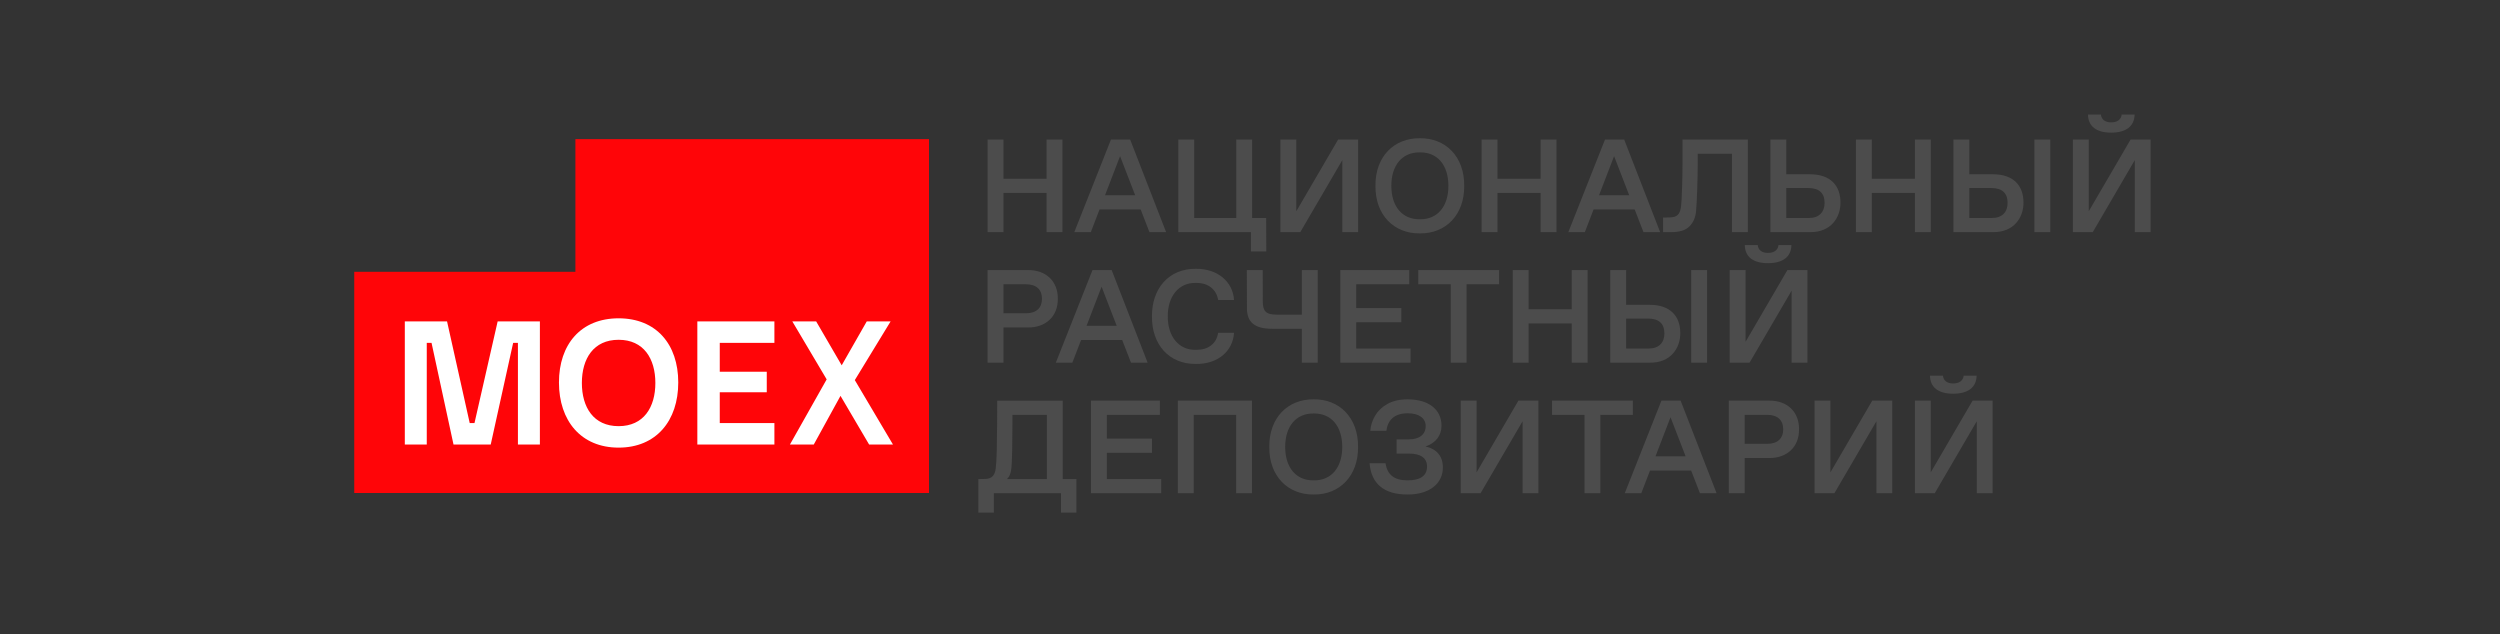
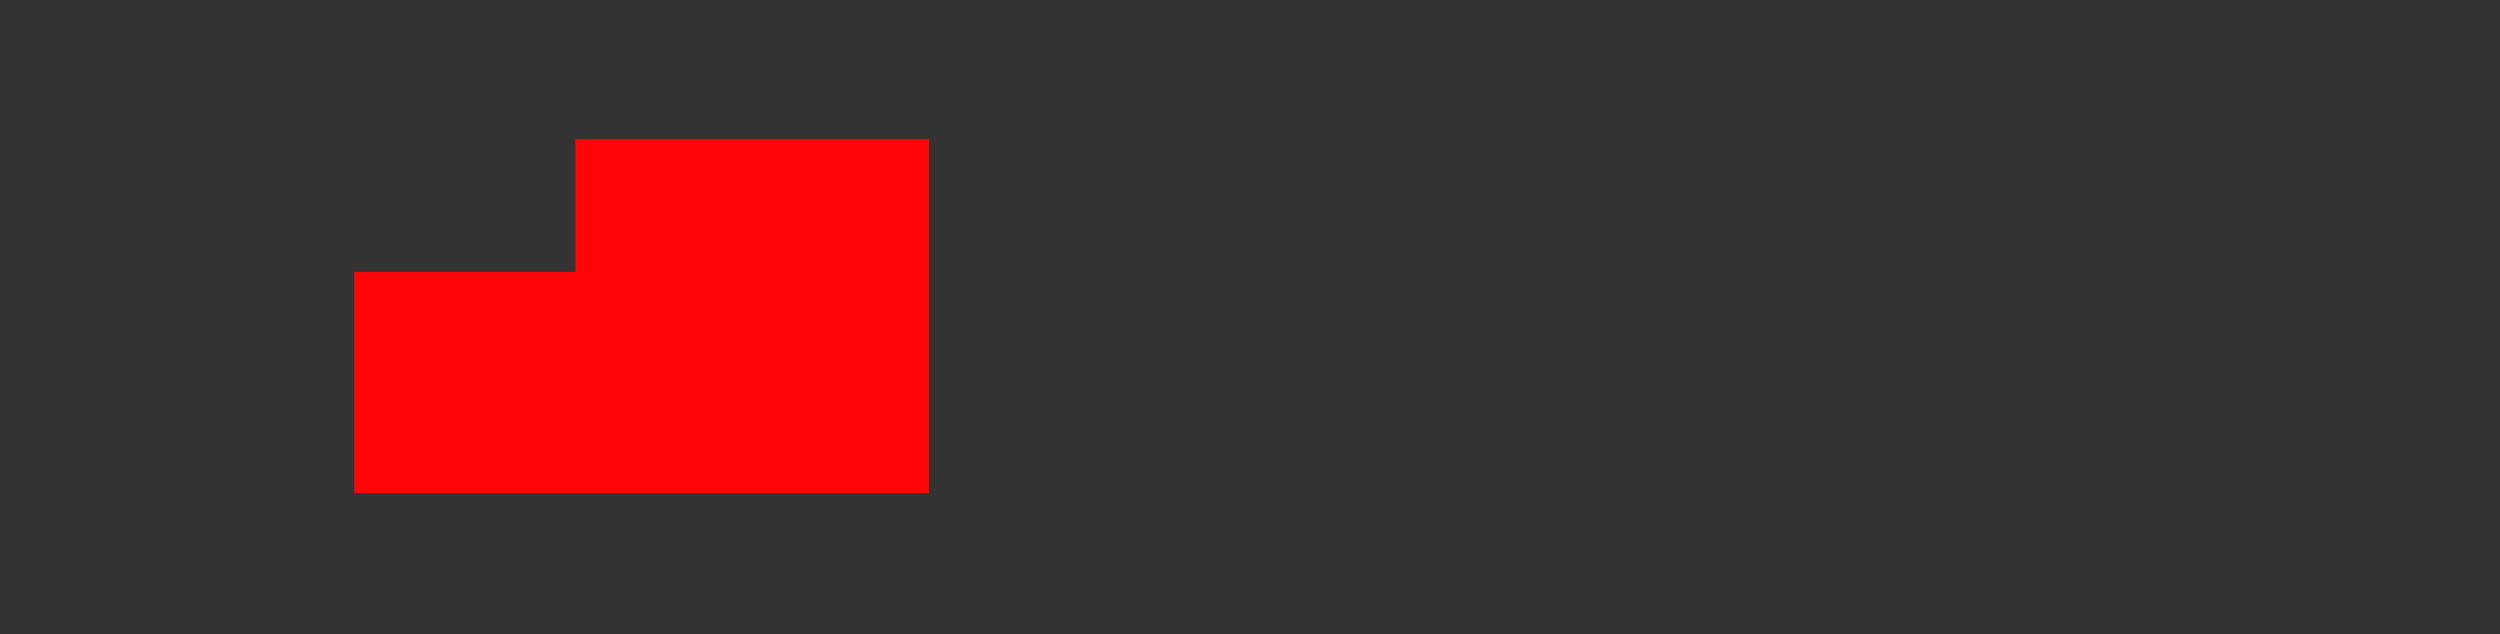
<svg xmlns="http://www.w3.org/2000/svg" width="201" height="51" viewBox="0 0 201 51" fill="none">
  <rect x="0" y="0" width="201" height="51" fill="#333333" stroke="none" />
  <path d="M28.481 39.634V21.852H46.263V11.187H74.692V39.636H28.481V39.634Z" fill="#FF0508" />
-   <path d="M38.149 34.014H37.765L35.943 25.842H32.547V35.74H34.312V27.568H34.696L36.462 35.74H39.454L41.257 27.568H41.641V35.74H43.407V25.842H40.011L38.149 34.014ZM56.066 35.74H62.262V34.013H57.869V31.538H61.648V29.89H57.869V27.569H62.262V25.842H56.066V35.74ZM49.736 34.263C47.722 34.263 46.782 32.748 46.782 30.791C46.782 28.835 47.722 27.319 49.736 27.319C51.751 27.319 52.691 28.835 52.691 30.791C52.691 32.748 51.751 34.263 49.736 34.263ZM49.736 25.592C46.706 25.592 44.94 27.683 44.94 30.752C44.94 33.821 46.706 35.989 49.736 35.989C52.767 35.989 54.532 33.822 54.532 30.752C54.532 27.683 52.767 25.592 49.736 25.592ZM63.51 35.74H65.427L67.576 31.827L69.877 35.74H71.795L68.727 30.56L71.605 25.841H69.687L67.672 29.37L65.62 25.841H63.702L66.464 30.502L63.51 35.74Z" fill="white" />
-   <path fill-rule="evenodd" clip-rule="evenodd" d="M172.91 18.662V11.219H171.299L167.936 16.985V11.219H166.66V18.662H168.259L171.637 12.874V18.662H172.91ZM169.739 9.838C169.266 9.838 168.959 9.626 168.913 9.211H167.875C167.889 10.149 168.538 10.664 169.738 10.664C170.937 10.664 171.606 10.15 171.622 9.211H170.584C170.538 9.625 170.216 9.838 169.739 9.838ZM114.158 11.116C116.229 11.09 117.744 12.595 117.723 14.941C117.743 17.286 116.229 18.791 114.158 18.765C112.082 18.791 110.561 17.286 110.587 14.941C110.56 12.595 112.082 11.09 114.158 11.116ZM114.21 17.629C115.564 17.629 116.452 16.611 116.452 14.941C116.452 13.27 115.565 12.252 114.21 12.252H114.105C112.751 12.252 111.863 13.27 111.863 14.941C111.863 16.611 112.75 17.629 114.105 17.629H114.21ZM80.678 11.219H79.401V18.662H80.678V15.511H84.144V18.662H85.421V11.219H84.144V14.369H80.678V11.219ZM88.403 16.84H91.709L92.415 18.662H93.755L90.864 11.219H89.322L86.374 18.662H87.703L88.403 16.84ZM90.053 12.553L91.268 15.698H88.844L90.053 12.553ZM100.575 20.219V18.662H94.737V11.219H96.013V17.526H99.397V11.219H100.669V17.526H101.799L101.81 20.219H100.575ZM109.194 18.662V11.219H107.586L104.223 16.985V11.219H102.946V18.662H104.544L107.923 12.874V18.662H109.194ZM120.398 11.219H119.121V18.662H120.398V15.511H123.864V18.662H125.141V11.219H123.864V14.369H120.398V11.219ZM131.429 16.84H128.123L127.423 18.662H126.094L129.042 11.219H130.584L133.475 18.662H132.135L131.429 16.84ZM130.988 15.698L129.773 12.553L128.563 15.698H130.988ZM134.24 17.484L133.715 17.49H133.714V18.663H134.379C135.038 18.663 135.521 18.513 135.827 18.206C136.134 17.899 136.316 17.494 136.362 16.991C136.398 16.617 136.429 16.037 136.455 15.247C136.481 14.458 136.497 13.783 136.497 13.223V12.361H139.248V18.661H140.524V11.218H135.273V13.211C135.273 13.809 135.261 14.416 135.241 15.028C135.231 15.412 135.218 15.743 135.201 16.021C135.191 16.186 135.18 16.333 135.168 16.461C135.106 17.266 134.836 17.463 134.24 17.484ZM145.535 18.662H142.342V11.219H143.619V14.012H145.524C147.184 14.012 147.974 14.941 147.974 16.28C147.985 17.49 147.201 18.683 145.535 18.662ZM145.384 15.117H143.619V17.526H145.446C146.25 17.526 146.697 17.054 146.697 16.312C146.698 15.527 146.261 15.117 145.384 15.117ZM150.493 11.219H149.217V18.662H150.493V15.511H153.961V18.662H155.238V11.219H153.961V14.369H150.493V11.219ZM160.248 18.662H157.057V11.219H158.333V14.012H160.238C161.899 14.012 162.688 14.941 162.688 16.28C162.698 17.49 161.914 18.683 160.248 18.662ZM160.098 15.117H158.333V17.526H160.16C160.964 17.526 161.411 17.054 161.411 16.312C161.41 15.527 160.975 15.117 160.098 15.117ZM164.842 11.219V18.662H163.565V11.219H164.842ZM79.402 21.715H82.661C84.062 21.699 85.064 22.587 85.048 24.019C85.064 25.452 84.062 26.339 82.661 26.329H80.679V29.158H79.402V21.715ZM82.499 25.187C83.325 25.187 83.776 24.751 83.776 24.019C83.776 23.287 83.325 22.857 82.499 22.857H80.678V25.188H82.499V25.187ZM86.918 27.336H90.224L90.931 29.158H92.269L89.378 21.715H87.836L84.889 29.158H86.217L86.918 27.336ZM88.568 23.049L89.782 26.194H87.359L88.568 23.049ZM96.152 21.612C97.918 21.596 99.132 22.675 99.215 24.118H97.938C97.87 23.692 97.678 23.36 97.372 23.116C97.065 22.873 96.681 22.748 96.21 22.748H96.101C94.762 22.728 93.874 23.853 93.89 25.436C93.874 27.02 94.762 28.146 96.101 28.125H96.21C96.682 28.125 97.071 28.006 97.377 27.766C97.684 27.523 97.87 27.19 97.938 26.759H99.215C99.126 28.228 97.922 29.281 96.152 29.261C93.963 29.281 92.597 27.672 92.618 25.436C92.599 23.21 93.963 21.586 96.152 21.612ZM102.269 26.433H104.667H104.668V29.158H105.945V21.715H104.668V25.298H102.654C101.781 25.298 101.528 25.023 101.528 24.234L101.522 21.716H100.245L100.255 24.804C100.26 25.919 100.893 26.433 102.269 26.433ZM107.762 21.715H113.305V22.857H109.039V24.767H112.667V25.909H109.039V28.021H113.409V29.158H107.762V21.715ZM114.029 22.857H116.64V29.158H117.911V22.857H120.527V21.715H114.029V22.857ZM121.624 21.715H122.901V24.866H126.368V21.715H127.645V29.158H126.368V26.007H122.901V29.158H121.624V21.715ZM129.464 29.158H132.655C134.321 29.179 135.104 27.985 135.095 26.776C135.095 25.438 134.306 24.508 132.645 24.508H130.741V21.715H129.464V29.158ZM130.741 25.613H132.505C133.382 25.613 133.817 26.024 133.819 26.806C133.819 27.549 133.372 28.021 132.568 28.021H130.741V25.613ZM137.248 29.158V21.715H135.971V29.158H137.248ZM145.316 21.715V29.157H144.045V23.371L140.666 29.157H139.067V21.715H140.344V27.481L143.707 21.715H145.316ZM141.319 19.706C141.367 20.122 141.672 20.334 142.145 20.334C142.622 20.334 142.944 20.122 142.99 19.706H144.029C144.013 20.646 143.344 21.159 142.145 21.159C140.946 21.159 140.298 20.645 140.282 19.706H141.319ZM86.543 41.211V38.518H85.442V32.212H80.175L80.169 34.075C80.164 34.994 80.153 35.741 80.138 36.307C80.122 36.872 80.096 37.319 80.06 37.635C79.999 38.221 79.739 38.501 79.199 38.507L78.659 38.517V41.211H79.904V39.654H85.302V41.211H86.543ZM81.4 33.353H84.171H84.172V38.517H80.96C81.152 38.345 81.271 38.065 81.312 37.666C81.325 37.553 81.336 37.404 81.346 37.217C81.359 36.945 81.37 36.595 81.38 36.166C81.394 35.433 81.4 34.743 81.4 34.089V33.353ZM87.713 32.211H93.255V33.353H88.99V35.263H92.618V36.405H88.99V38.517H93.36V39.653H87.713V32.211ZM100.659 39.653V32.211H94.701V39.653H95.977V33.353H99.388V39.653H100.659ZM105.623 32.107C107.693 32.081 109.209 33.586 109.188 35.932C109.208 38.278 107.693 39.783 105.623 39.758C103.547 39.783 102.026 38.279 102.052 35.932C102.026 33.586 103.547 32.081 105.623 32.107ZM105.674 38.621C107.029 38.621 107.917 37.604 107.917 35.933C107.917 34.262 107.03 33.245 105.674 33.245H105.57C104.216 33.245 103.328 34.262 103.328 35.933C103.328 37.604 104.215 38.621 105.57 38.621H105.674ZM110.114 37.246C110.245 38.881 111.266 39.758 113.151 39.758C114.925 39.773 116.021 38.869 116.006 37.568C116.006 36.65 115.476 36.084 114.605 35.892C115.45 35.627 115.897 34.993 115.897 34.225C115.897 32.933 114.87 32.107 113.172 32.107C112.524 32.107 111.984 32.232 111.543 32.481C111.101 32.73 110.775 33.046 110.551 33.436C110.328 33.82 110.203 34.218 110.172 34.639H111.464C111.583 33.752 112.118 33.228 113.192 33.228C114.091 33.228 114.625 33.628 114.625 34.255C114.625 34.925 114.128 35.325 113.271 35.325H112.285V36.468H113.297C114.235 36.468 114.734 36.831 114.734 37.511C114.734 38.242 114.205 38.621 113.166 38.621C112.103 38.621 111.537 38.174 111.397 37.246H110.114ZM123.688 39.653H122.417V33.866L119.038 39.653H117.44V32.211H118.717V37.977L122.08 32.211H123.688V39.653ZM124.785 33.353H127.396V39.653H128.668V33.353H131.283V32.211H124.785V33.353ZM135.967 37.832H132.661L131.96 39.653H130.632L133.579 32.211H135.121L138.013 39.653H136.674L135.967 37.832ZM135.525 36.69L134.31 33.545L133.101 36.69H135.525ZM142.255 32.211H138.995V39.653H140.272V36.825H142.255C143.656 36.835 144.658 35.948 144.642 34.515C144.658 33.083 143.656 32.195 142.255 32.211ZM143.37 34.515C143.37 35.247 142.918 35.683 142.093 35.683H140.272V33.353H142.093C142.918 33.353 143.37 33.783 143.37 34.515ZM152.137 39.653H150.866V33.866L147.487 39.653H145.89V32.211H147.166V37.977L150.529 32.211H152.137V39.653ZM158.934 39.653H160.205V32.211H158.597L155.234 37.977V32.211H153.958V39.653H155.555L158.934 33.866V39.653ZM157.034 30.83C156.562 30.83 156.256 30.617 156.209 30.202H155.171C155.187 31.141 155.835 31.655 157.034 31.655C158.234 31.655 158.903 31.142 158.918 30.202H157.88C157.834 30.616 157.511 30.83 157.034 30.83Z" fill="#4C4C4C" />
</svg>